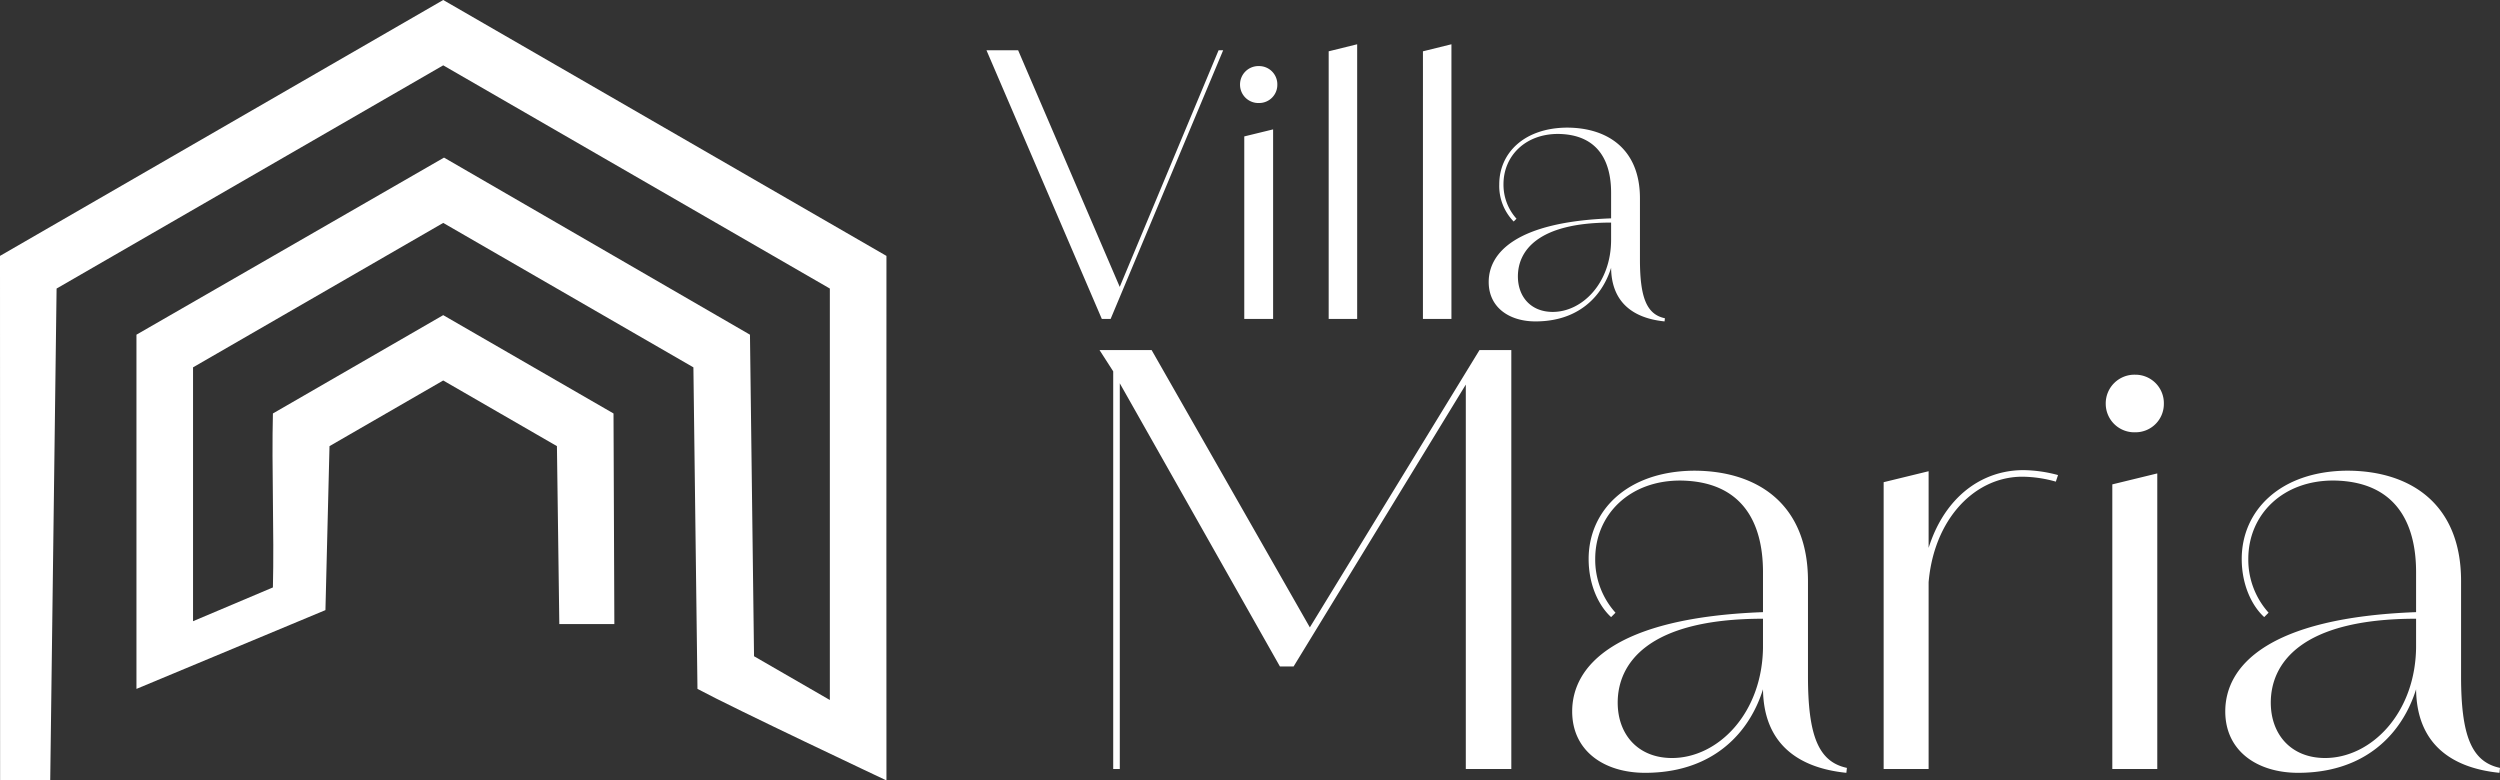
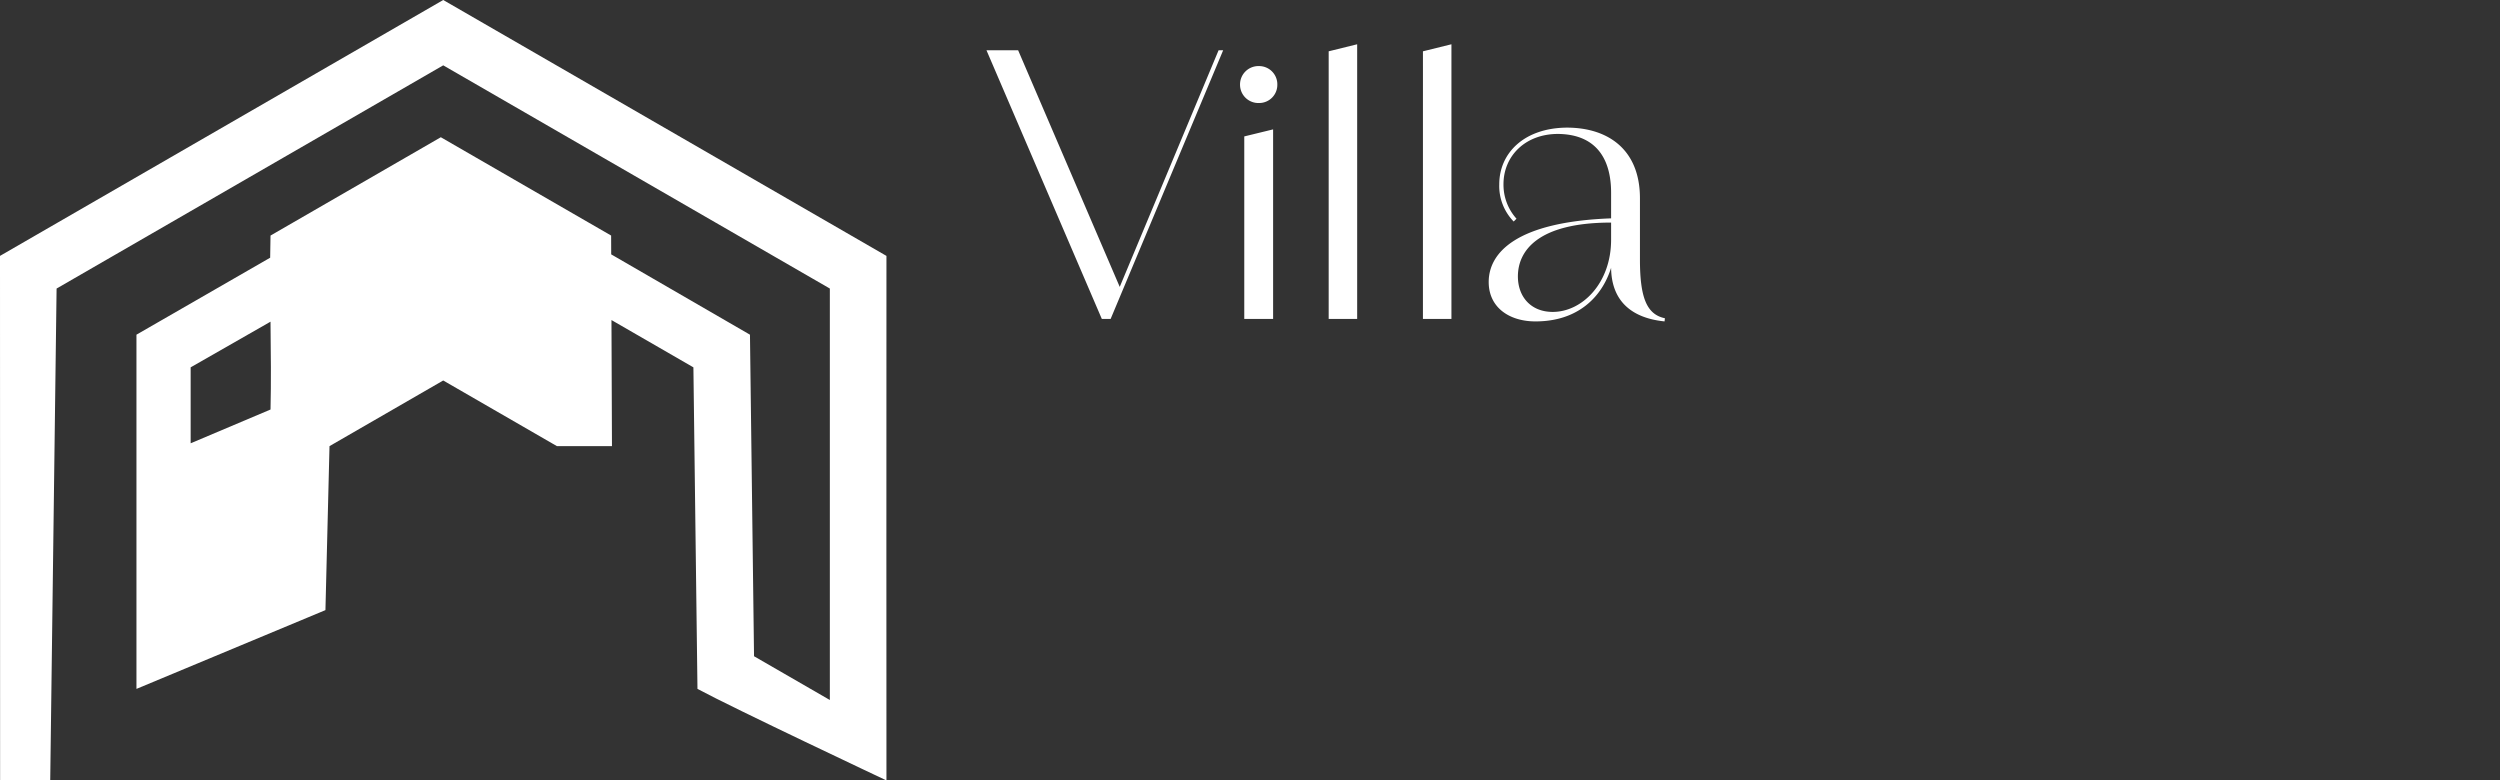
<svg xmlns="http://www.w3.org/2000/svg" width="661.069" height="206.367" viewBox="0 0 661.069 206.367">
  <rect x="0" y="0" width="661.069" height="206.367" fill="#333333" stroke="none" />
  <g id="Gruppe_11" data-name="Gruppe 11" transform="translate(-465.801 -94.661)">
    <path id="Pfad_4" data-name="Pfad 4" d="M31.155,0H33.48L63.24-71.052H62.031L35.34-7.161h1.116L9.021-71.052H.651ZM68.82,0h7.626V-50.127l-7.626,1.86Zm3.906-57.1a4.8,4.8,0,0,0,4.836-4.836,4.824,4.824,0,0,0-4.836-4.929A4.867,4.867,0,0,0,67.7-61.938,4.848,4.848,0,0,0,72.726-57.1ZM91.14,0h7.533V-72.633l-7.533,1.86Zm24.924,0H123.6V-72.633l-7.533,1.86Zm63.891.651.093-.837c-4.836-1.023-6.6-5.487-6.6-15.531V-31.9c0-13.02-8.556-18.693-19.344-18.693-11.346.093-17.856,6.789-17.856,14.973a13.438,13.438,0,0,0,3.813,9.858l.744-.744a13.448,13.448,0,0,1-3.441-9.114c0-7.533,5.859-13.392,14.6-13.3,10.23.186,13.857,6.975,13.857,15.531v19.623C165.819-4.371,171.678-.186,179.955.651Zm-34.131,0c14.88,0,21.111-11.346,21.111-21.576h-1.116c0,11.439-7.626,19.065-15.438,19.065-5.766,0-9.207-4-9.207-9.393,0-6.51,4.929-14.229,24.645-14.229V-26.6c-25.11.93-32.364,9.114-32.364,16.833C133.455-3.069,138.849.651,145.824.651Z" transform="translate(726 179)" fill="#fff" />
-     <path id="Pfad_3" data-name="Pfad 3" d="M11.165,0h1.74V-104.98l-1.45.435,43.79,77.43H58.87l48.72-79.75L104.4-104.4V0h12.035V-110.78h-8.41L62.785-36.83h.725L21.315-110.78H11.165Zm.29-104.69v-6.09H7.54ZM205.03,1.015l.145-1.305C197.635-1.885,194.88-8.845,194.88-24.5v-25.23c0-20.3-13.34-29.145-30.16-29.145-17.69.145-27.84,10.585-27.84,23.345,0,6.96,2.755,12.47,5.945,15.37l1.16-1.16a20.967,20.967,0,0,1-5.365-14.21c0-11.745,9.135-20.88,22.765-20.735,15.95.29,21.6,10.875,21.6,24.215V-21.46C182.99-6.815,192.125-.29,205.03,1.015Zm-53.215,0c23.2,0,32.915-17.69,32.915-33.64h-1.74C182.99-14.79,171.1-2.9,158.92-2.9c-8.99,0-14.355-6.235-14.355-14.645,0-10.15,7.685-22.185,38.425-22.185v-1.74c-39.15,1.45-50.46,14.21-50.46,26.245C132.53-4.785,140.94,1.015,151.815,1.015ZM214.89,0h11.89V-78.735l-11.89,2.9Zm11.745-46.69c.435-18.125,11.6-30.595,24.94-30.595a33.328,33.328,0,0,1,8.845,1.305l.58-1.74a36.546,36.546,0,0,0-9.135-1.305c-14.065,0-25.665,11.455-27.115,31.61ZM275.355,0h11.89V-78.155l-11.89,2.9Zm6.09-89.03a7.488,7.488,0,0,0,7.54-7.54,7.522,7.522,0,0,0-7.54-7.685,7.588,7.588,0,0,0-7.83,7.685A7.558,7.558,0,0,0,281.445-89.03Zm96.28,90.045L377.87-.29c-7.54-1.595-10.295-8.555-10.295-24.215v-25.23c0-20.3-13.34-29.145-30.16-29.145-17.69.145-27.84,10.585-27.84,23.345,0,6.96,2.755,12.47,5.945,15.37l1.16-1.16a20.967,20.967,0,0,1-5.365-14.21c0-11.745,9.135-20.88,22.765-20.735,15.95.29,21.6,10.875,21.6,24.215V-21.46C355.685-6.815,364.82-.29,377.725,1.015Zm-53.215,0c23.2,0,32.915-17.69,32.915-33.64h-1.74c0,17.835-11.89,29.725-24.07,29.725-8.99,0-14.355-6.235-14.355-14.645,0-10.15,7.685-22.185,38.425-22.185v-1.74c-39.15,1.45-50.46,14.21-50.46,26.245C305.225-4.785,313.635,1.015,324.51,1.015Z" transform="translate(749 298)" fill="#fff" />
    <g id="Gruppe_8" data-name="Gruppe 8" transform="translate(465.801 94.661)">
-       <path id="Pfad_2" data-name="Pfad 2" d="M117.2,0,0,67.665q.013,69.351.027,138.7l13.254-.009q.84-65.027,1.682-130.054L117.2,17.278,219.434,76.3V185.1l-20.046-11.573q-.538-42.513-1.075-85.025l-80.9-46.83L36.082,88.5v93.664l49.973-20.833s.716-28.907,1.075-43.36l30.068-17.36,30.069,17.36q.315,23.523.631,47.045h14.553l-.221-55.684-45.033-26-45.032,26c-.358,14.454.358,31.549,0,46l-21.12,8.932V97.137L117.2,58.944l66.154,38.193q.538,42.513,1.075,85.025c9.543,5.147,49.972,24.205,49.972,24.205s-.045-115.9,0-138.7Z" fill="#fff" />
+       <path id="Pfad_2" data-name="Pfad 2" d="M117.2,0,0,67.665q.013,69.351.027,138.7l13.254-.009q.84-65.027,1.682-130.054L117.2,17.278,219.434,76.3V185.1l-20.046-11.573q-.538-42.513-1.075-85.025l-80.9-46.83L36.082,88.5v93.664l49.973-20.833s.716-28.907,1.075-43.36l30.068-17.36,30.069,17.36h14.553l-.221-55.684-45.033-26-45.032,26c-.358,14.454.358,31.549,0,46l-21.12,8.932V97.137L117.2,58.944l66.154,38.193q.538,42.513,1.075,85.025c9.543,5.147,49.972,24.205,49.972,24.205s-.045-115.9,0-138.7Z" fill="#fff" />
    </g>
  </g>
</svg>